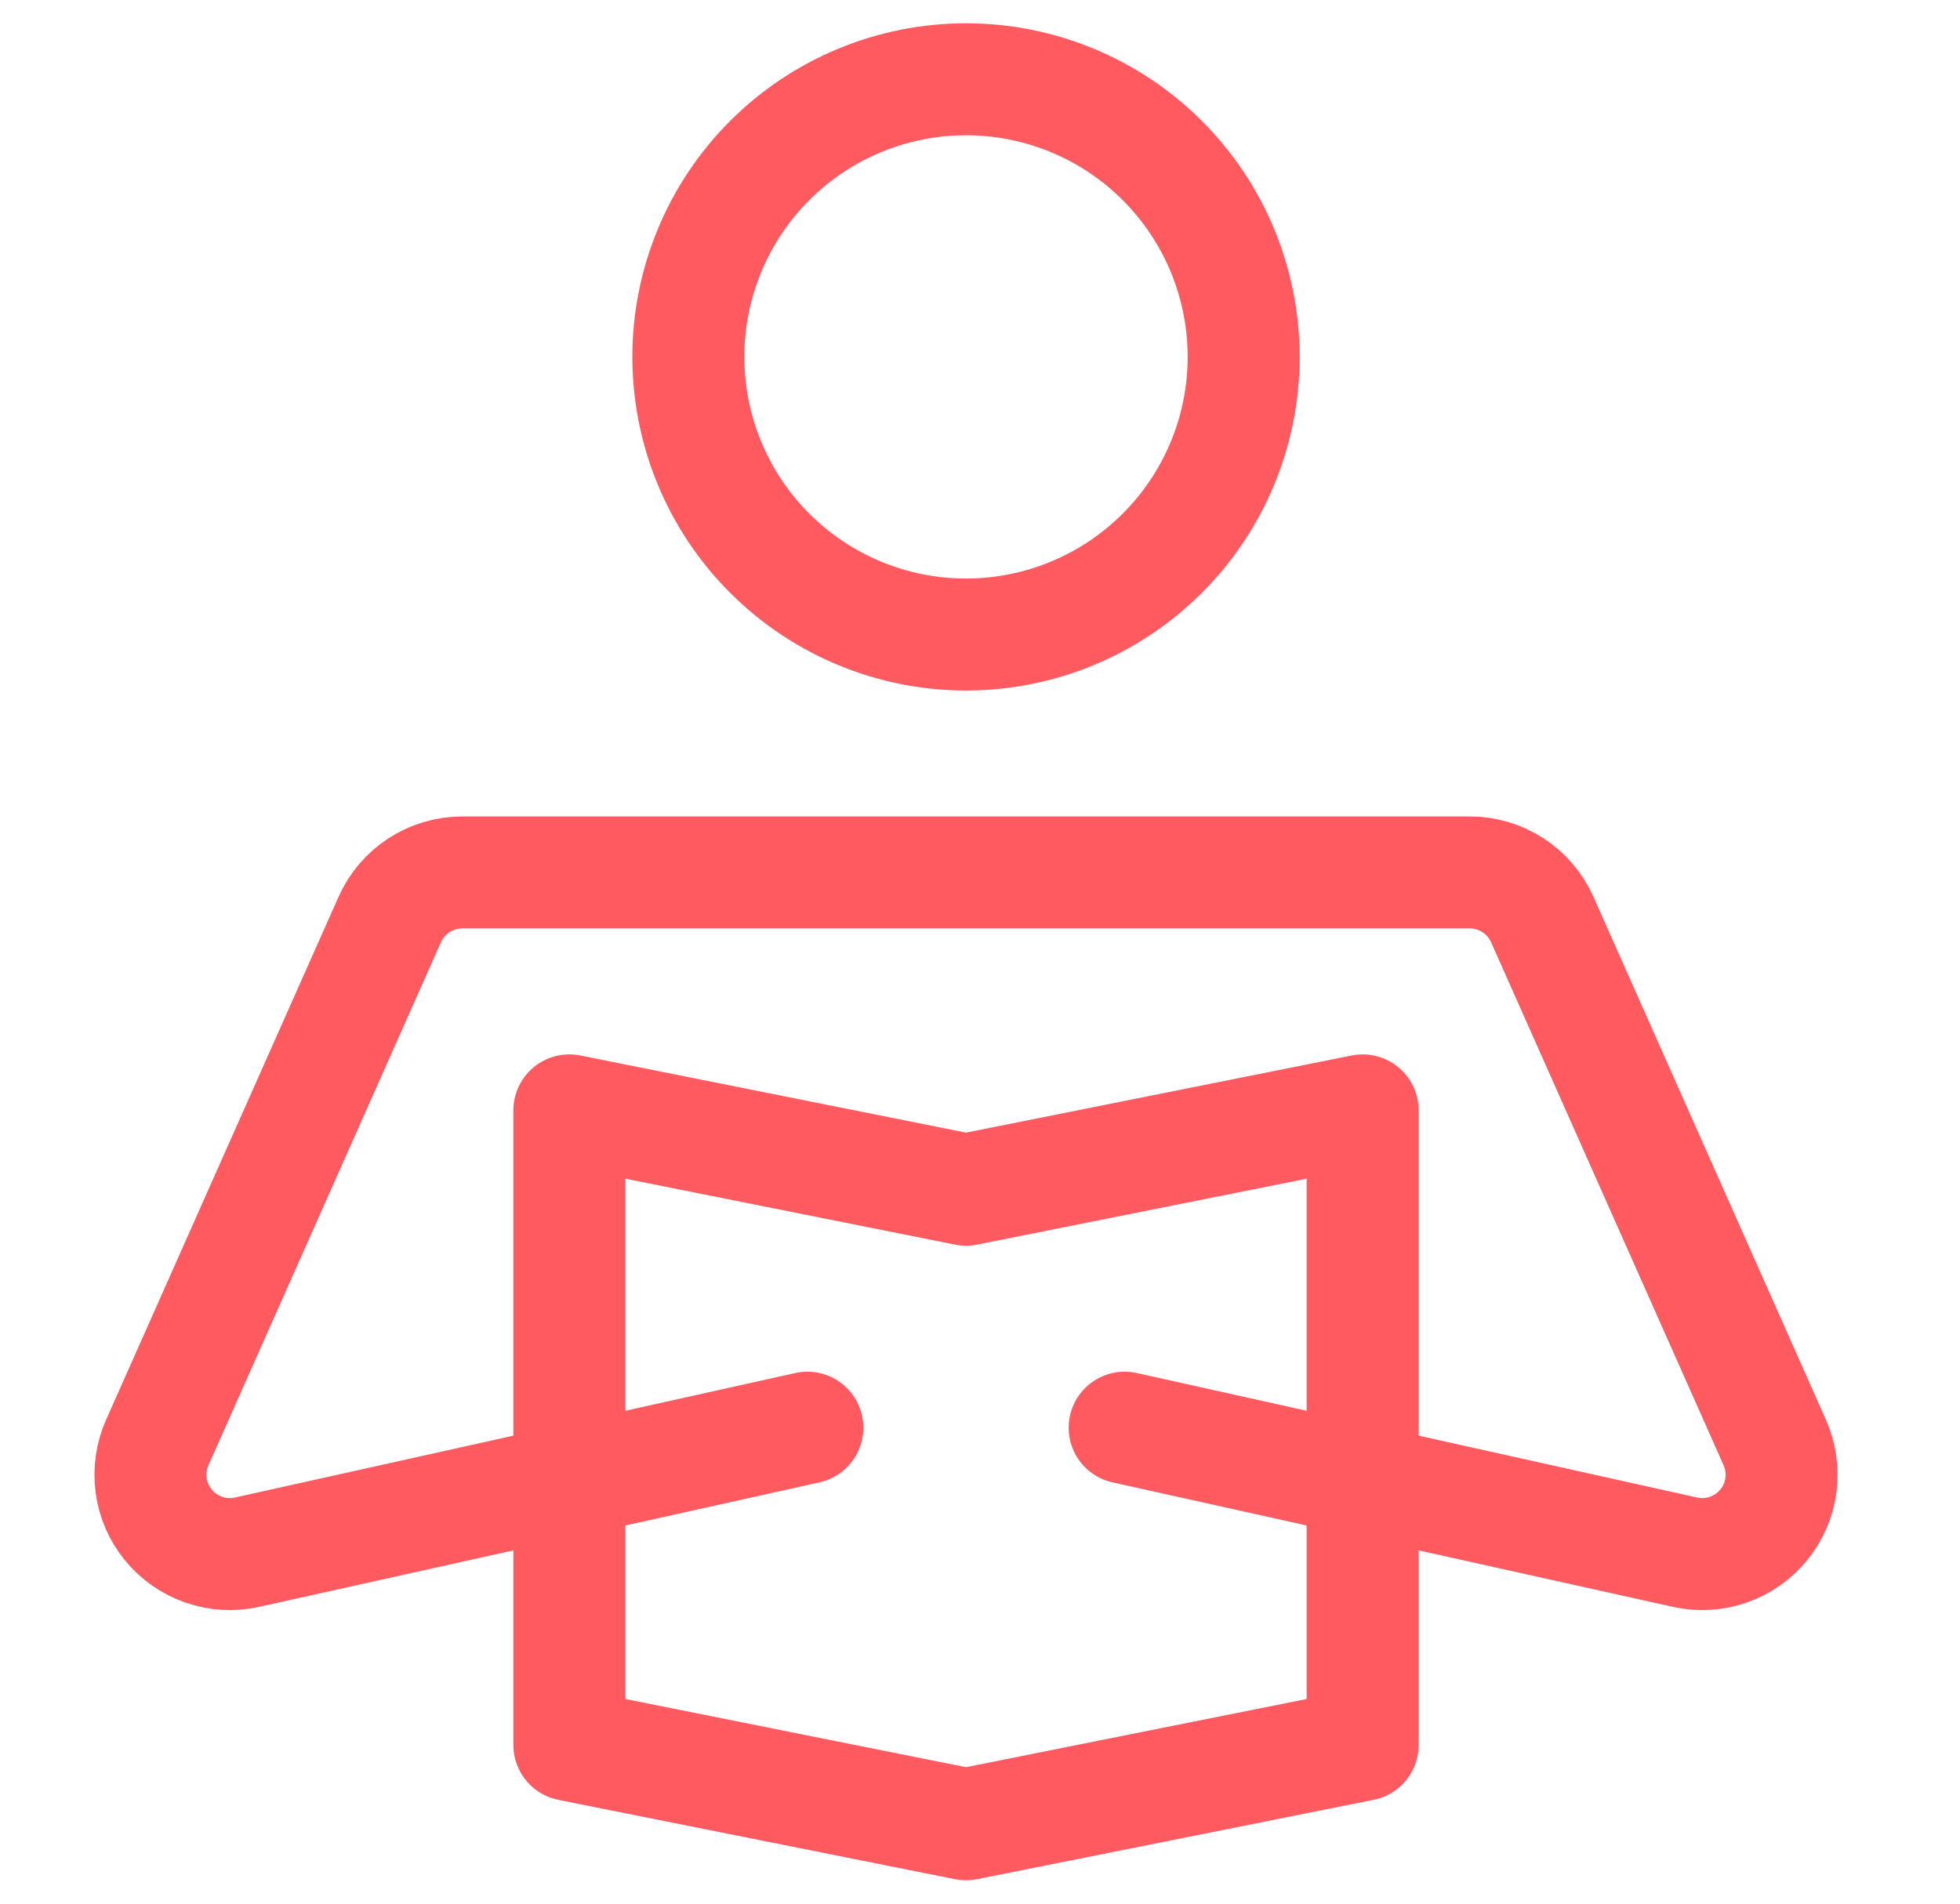
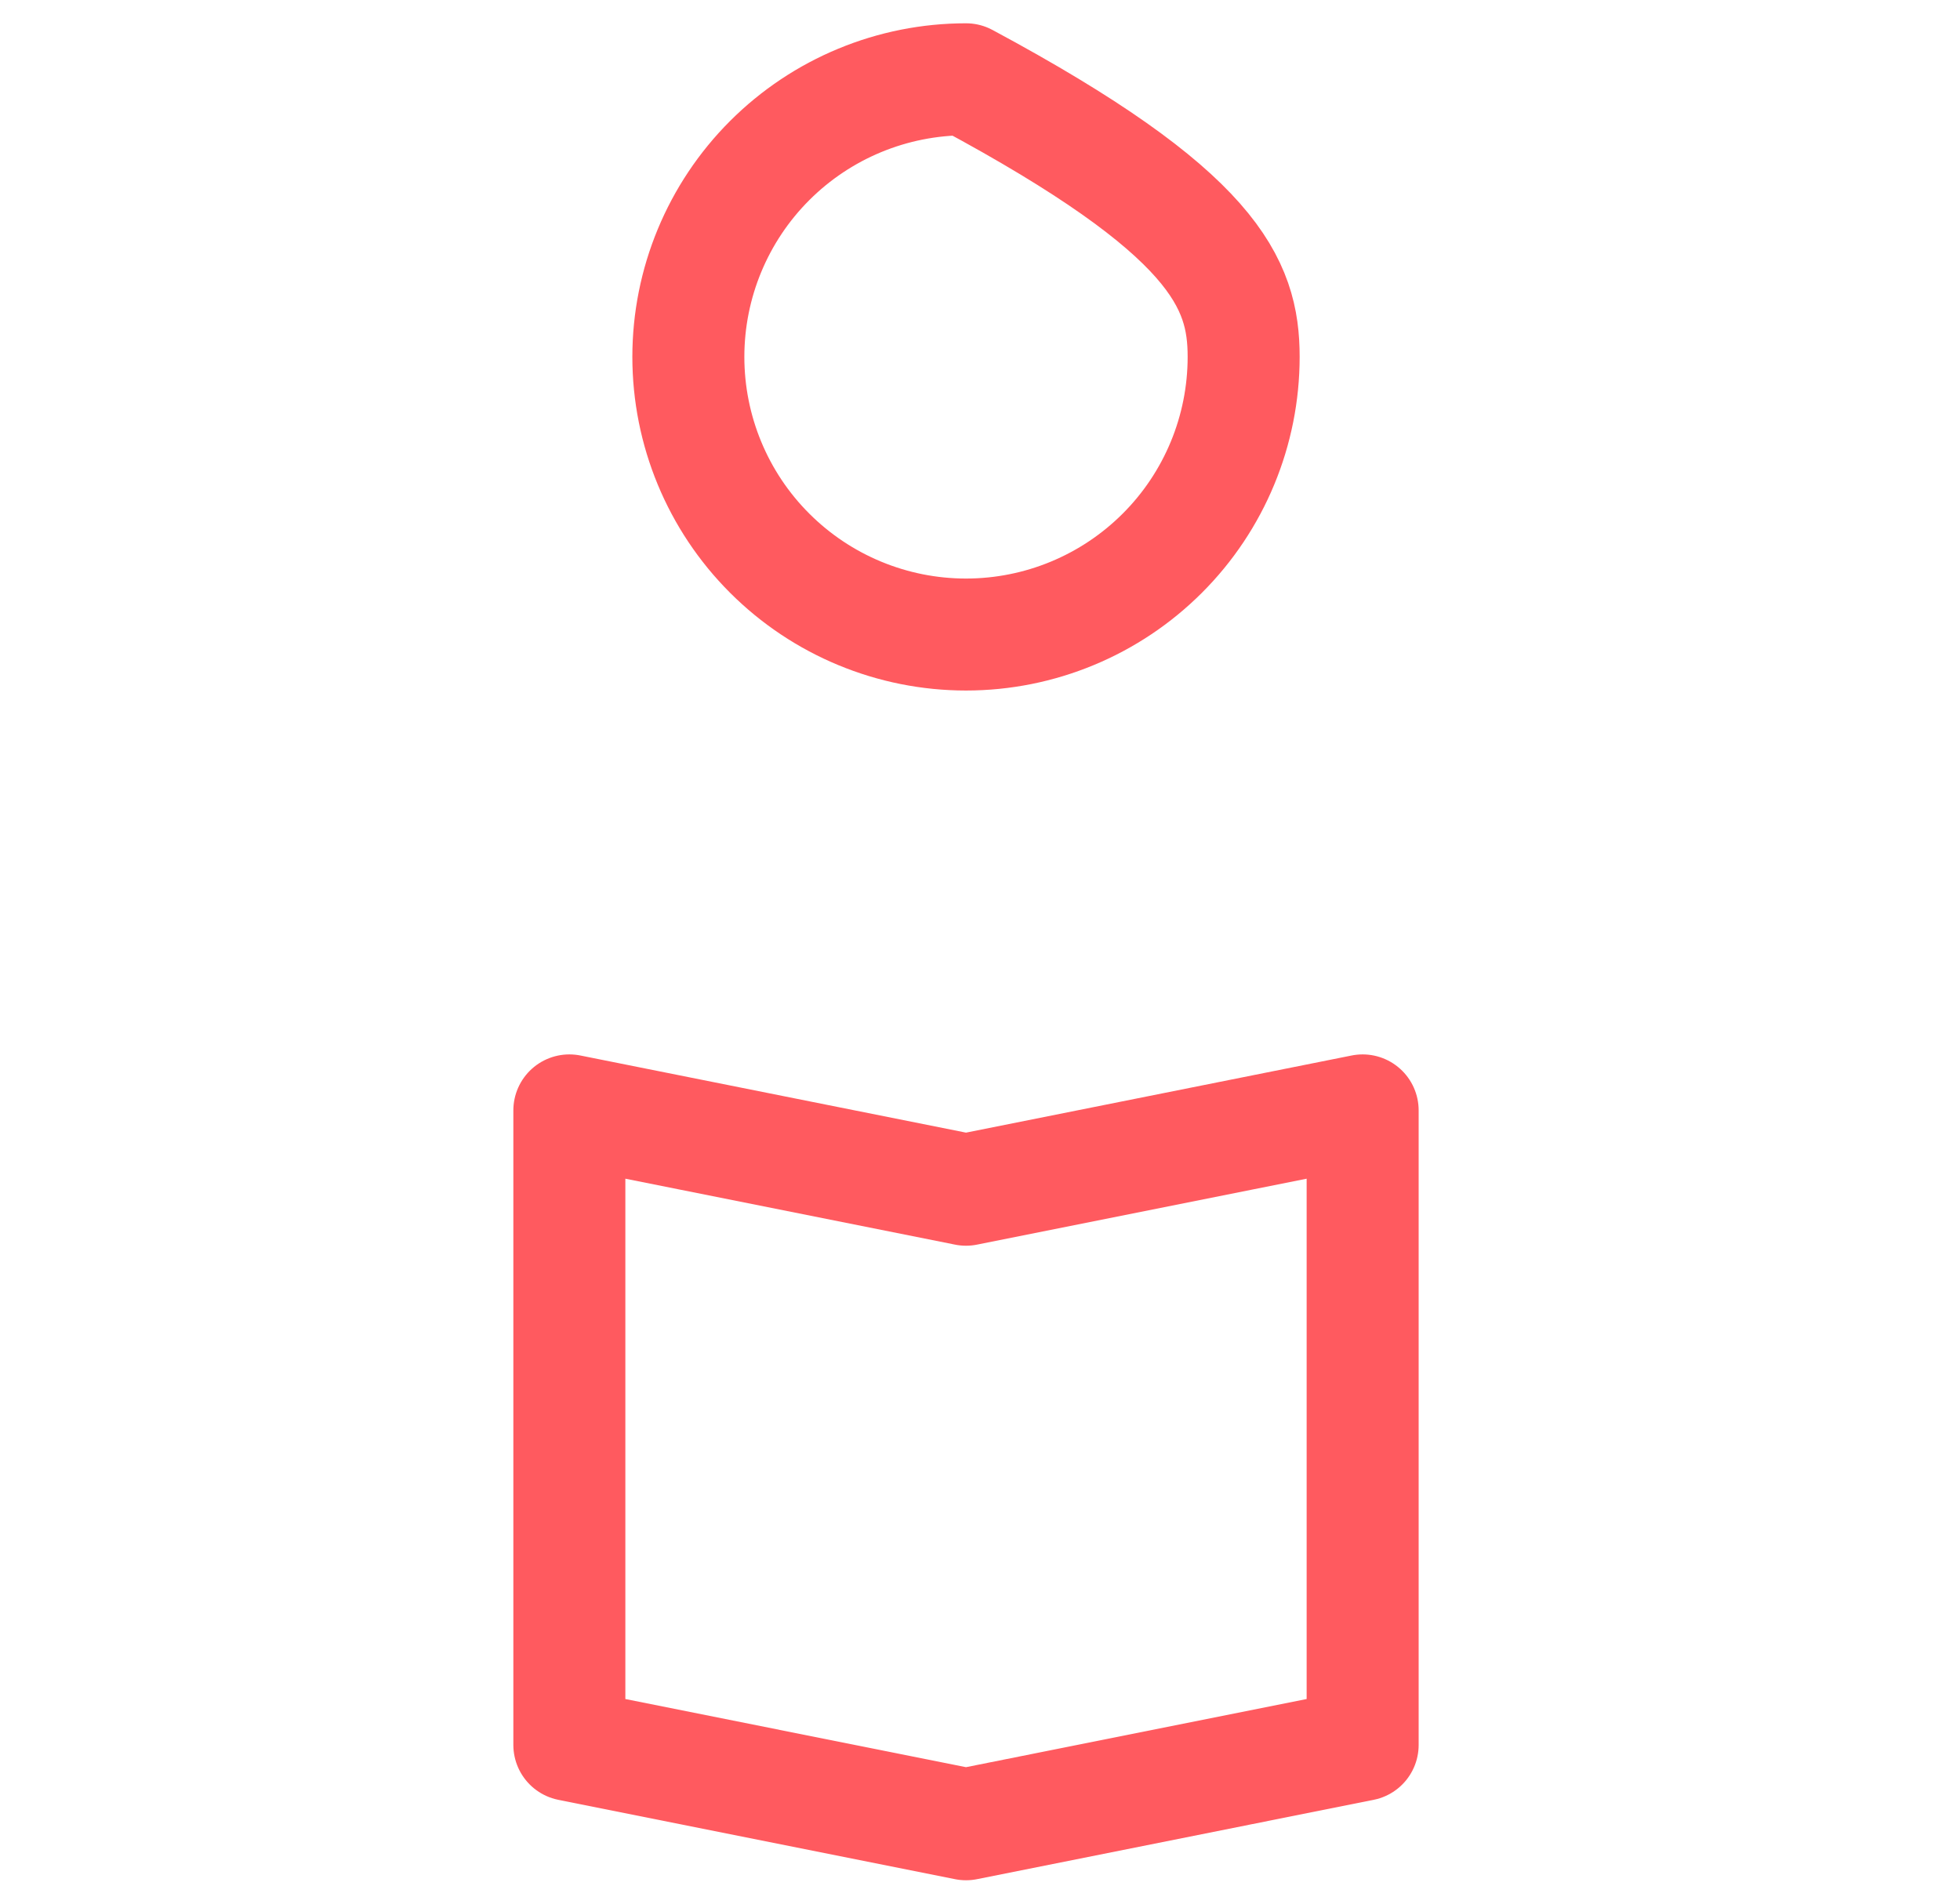
<svg xmlns="http://www.w3.org/2000/svg" width="35" height="34" viewBox="0 0 35 34" fill="none">
  <path d="M24.333 31.165L17.25 32.582L10.167 31.165V19.832L17.25 21.249L24.333 19.832V31.165Z" stroke="#FF5A5F" stroke-width="2" stroke-linecap="round" stroke-linejoin="round" />
-   <path d="M17.25 11.333C15.935 11.333 14.674 10.81 13.744 9.88C12.814 8.951 12.292 7.689 12.292 6.374C12.292 5.059 12.814 3.798 13.744 2.868C14.674 1.938 15.935 1.416 17.25 1.416C18.565 1.416 19.826 1.938 20.756 2.868C21.686 3.798 22.208 5.059 22.208 6.374C22.208 7.689 21.686 8.951 20.756 9.88C19.826 10.81 18.565 11.333 17.25 11.333Z" stroke="#FF5A5F" stroke-width="2" stroke-linecap="round" stroke-linejoin="round" />
-   <path d="M14.417 25.499L4.409 27.723C4.153 27.78 3.886 27.764 3.639 27.678C3.391 27.592 3.172 27.439 3.006 27.236C2.84 27.033 2.733 26.788 2.699 26.528C2.664 26.268 2.702 26.003 2.808 25.764L6.959 16.424C7.071 16.173 7.252 15.96 7.482 15.811C7.712 15.662 7.98 15.582 8.254 15.582H26.246C26.52 15.582 26.788 15.662 27.018 15.811C27.248 15.96 27.429 16.173 27.541 16.424L31.692 25.764C31.798 26.003 31.836 26.268 31.801 26.528C31.767 26.788 31.66 27.033 31.494 27.236C31.328 27.439 31.109 27.592 30.861 27.678C30.614 27.764 30.347 27.78 30.091 27.723L20.083 25.499" stroke="#FF5A5F" stroke-width="2" stroke-linecap="round" stroke-linejoin="round" />
+   <path d="M17.25 11.333C15.935 11.333 14.674 10.81 13.744 9.88C12.814 8.951 12.292 7.689 12.292 6.374C12.292 5.059 12.814 3.798 13.744 2.868C14.674 1.938 15.935 1.416 17.25 1.416C21.686 3.798 22.208 5.059 22.208 6.374C22.208 7.689 21.686 8.951 20.756 9.88C19.826 10.81 18.565 11.333 17.25 11.333Z" stroke="#FF5A5F" stroke-width="2" stroke-linecap="round" stroke-linejoin="round" />
</svg>